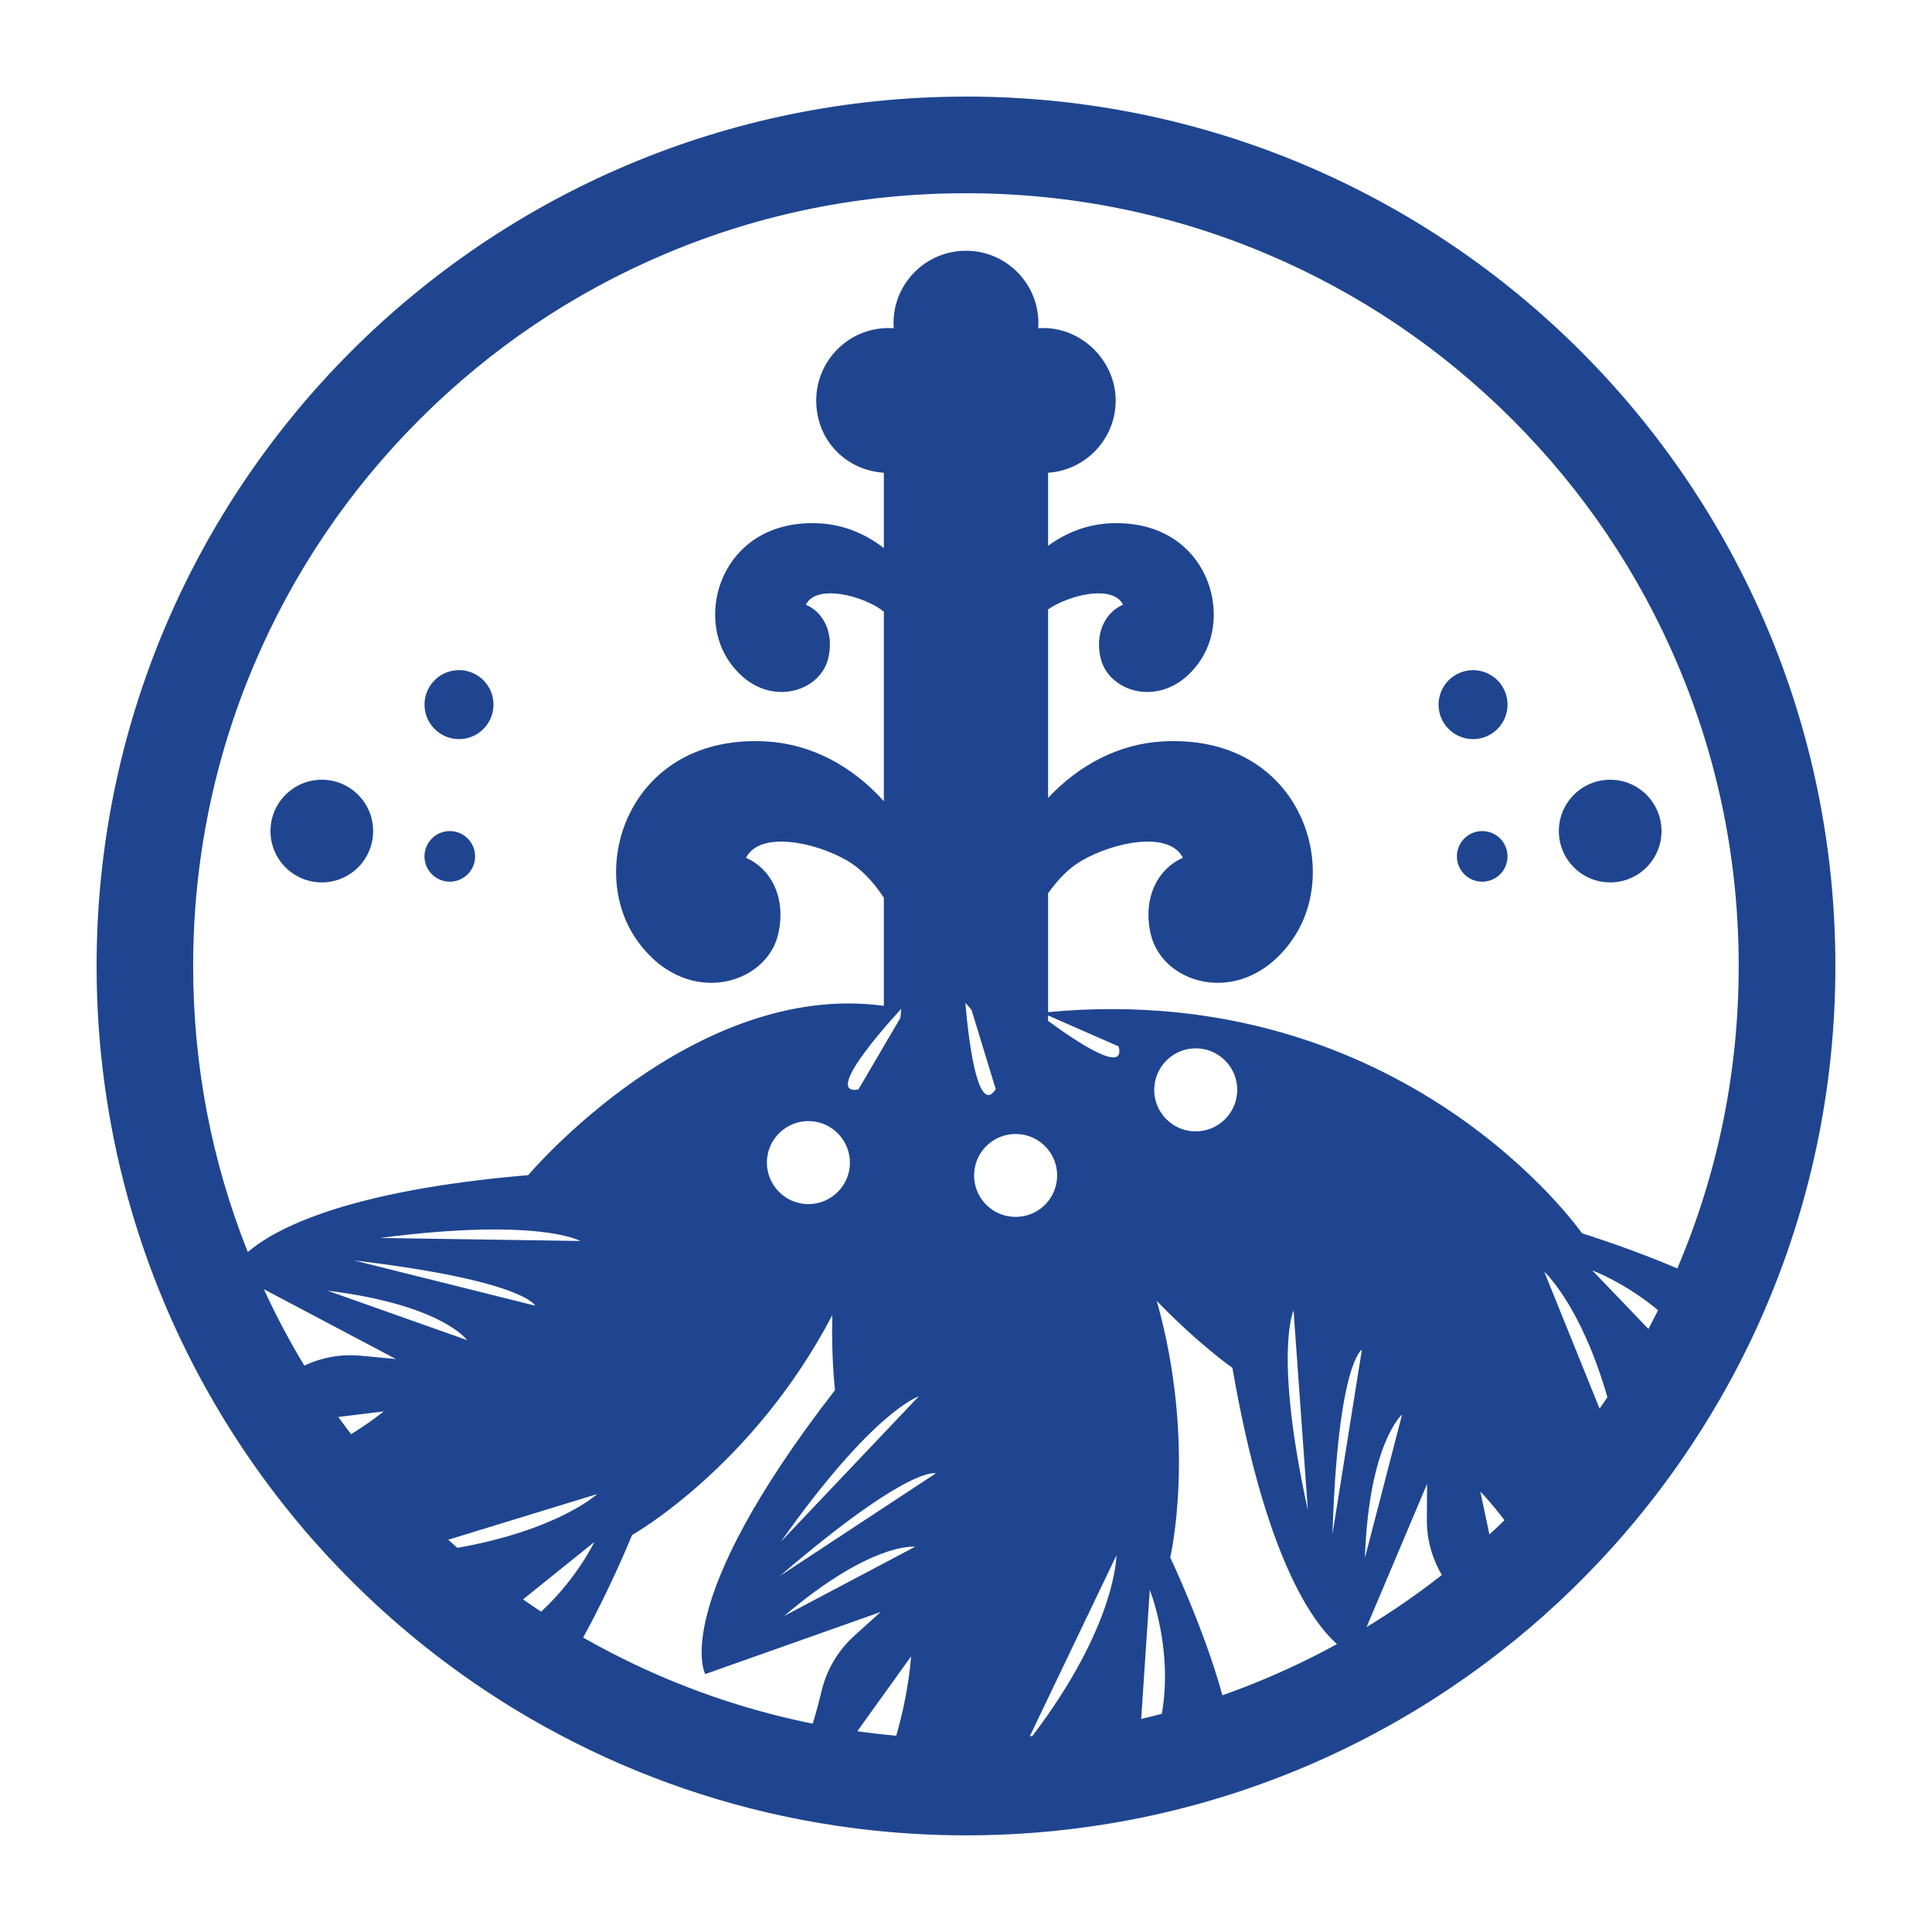
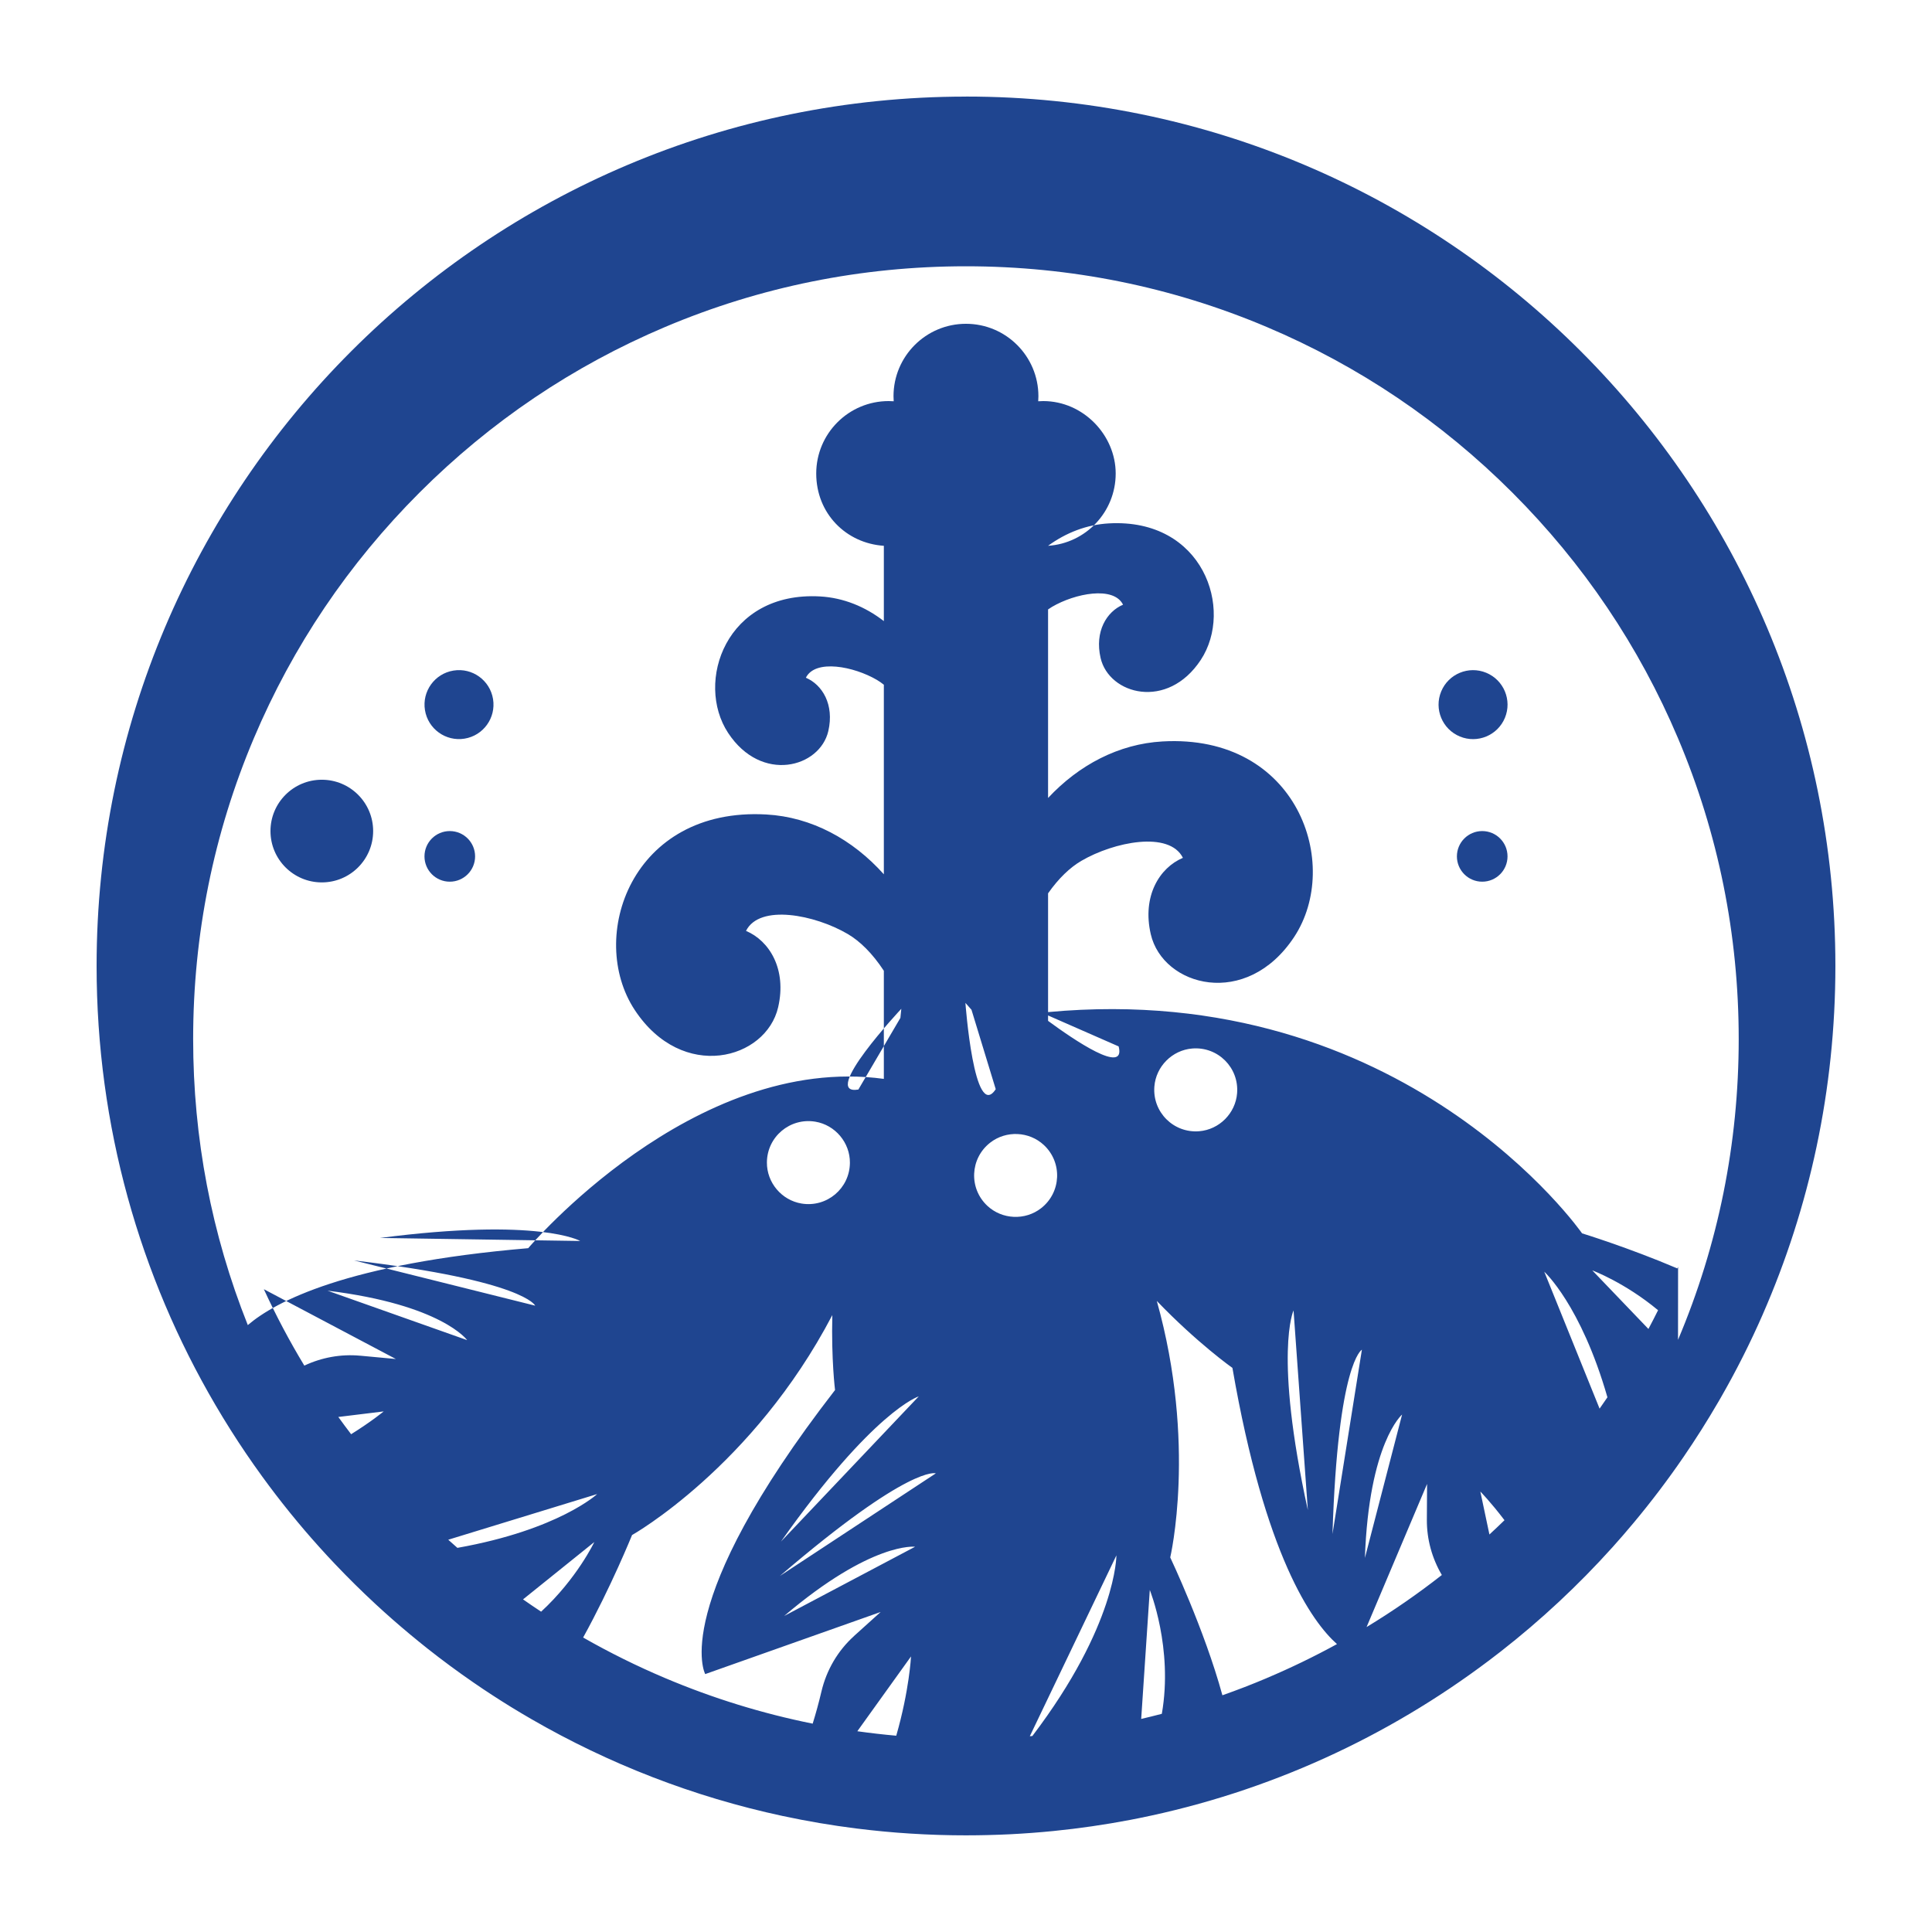
<svg xmlns="http://www.w3.org/2000/svg" id="_" viewBox="0 0 1000 1000">
  <defs>
    <style>.cls-1,.cls-2{fill:#1f4590;}.cls-3{fill:none;}.cls-2{fill-rule:evenodd;}</style>
  </defs>
  <circle class="cls-3" cx="500" cy="500" r="450" />
  <circle class="cls-3" cx="500" cy="500" r="450" />
  <circle class="cls-3" cx="500" cy="500" r="450" />
  <g>
    <circle class="cls-1" cx="237.56" cy="364.72" r="17.85" transform="translate(-55.35 42.76) rotate(-9.22)" />
    <circle class="cls-1" cx="232.81" cy="443.26" r="13.1" />
    <circle class="cls-1" cx="166.57" cy="430.16" r="26.57" />
    <circle class="cls-1" cx="762.44" cy="364.72" r="17.85" transform="translate(133.72 929.55) rotate(-67.5)" />
    <circle class="cls-1" cx="767.19" cy="443.26" r="13.1" />
-     <circle class="cls-1" cx="833.43" cy="430.16" r="26.57" />
-     <path class="cls-2" d="M500,50C251.47,50,50,251.47,50,500c0,82.9,22.42,160.56,61.52,227.25h0c2.56,4.37,5.2,8.7,7.9,12.97h0c5.17,8.18,10.6,16.17,16.27,23.98h0c4.61,6.35,9.38,12.56,14.3,18.65,.1,.13,.2,.25,.31,.38,1.1,1.36,2.21,2.71,3.33,4.05,.19,.23,.38,.46,.57,.69,1.04,1.24,2.08,2.48,3.12,3.71,.24,.28,.47,.55,.71,.83,1.02,1.19,2.04,2.37,3.07,3.54,.25,.29,.5,.58,.76,.86,1.03,1.17,2.07,2.34,3.11,3.5,.24,.27,.49,.54,.73,.81,1.08,1.2,2.16,2.39,3.25,3.57,.21,.22,.41,.45,.62,.67,1.17,1.27,2.35,2.53,3.54,3.78,.13,.13,.25,.27,.38,.4,6.71,7.07,13.65,13.93,20.8,20.55,.09,.09,.19,.17,.28,.26,1.31,1.21,2.63,2.42,3.95,3.61,.19,.17,.39,.35,.58,.52,1.23,1.11,2.47,2.21,3.72,3.31,.24,.21,.48,.42,.72,.63,1.21,1.06,2.43,2.12,3.66,3.17,.25,.22,.5,.43,.76,.65,1.23,1.05,2.47,2.1,3.72,3.14,.23,.2,.47,.39,.7,.59,1.3,1.08,2.6,2.15,3.91,3.21,.18,.14,.36,.29,.53,.44,1.43,1.16,2.86,2.31,4.3,3.45,.06,.04,.11,.09,.17,.14,7.69,6.07,15.58,11.9,23.66,17.47,.07,.05,.15,.1,.22,.15,1.51,1.04,3.02,2.07,4.54,3.09,.18,.12,.36,.24,.54,.36,1.42,.95,2.85,1.9,4.29,2.83,.23,.15,.46,.3,.68,.44,1.4,.91,2.81,1.81,4.22,2.71,.24,.15,.48,.31,.72,.46,1.42,.9,2.85,1.79,4.28,2.67,.22,.13,.44,.27,.66,.4,1.49,.92,2.99,1.82,4.5,2.72,.15,.09,.3,.18,.46,.27,1.65,.98,3.3,1.95,4.96,2.91h0c39.91,23.08,83.69,40.21,130.13,50.17,.05,.01,.11,.02,.16,.03,12.48,2.67,25.15,4.83,37.99,6.44h0c2.16,.27,4.32,.52,6.49,.76,.43,.05,.87,.09,1.3,.14,1.78,.19,3.56,.37,5.35,.55,.5,.05,1.01,.1,1.51,.14,1.87,.17,3.75,.34,5.62,.49,.34,.03,.67,.06,1.01,.08,2.27,.18,4.54,.34,6.81,.48h.09c2.13,.14,4.27,.25,6.42,.36,.62,.03,1.24,.05,1.86,.08,1.58,.07,3.16,.13,4.74,.19,.73,.02,1.46,.05,2.19,.07,1.56,.05,3.12,.08,4.68,.11,.67,.01,1.33,.03,2,.04,2.2,.03,4.4,.05,6.61,.05,1.92,0,3.84-.01,5.76-.04,1.1-.01,2.2-.04,3.31-.06,.8-.02,1.61-.03,2.41-.05,1.53-.04,3.06-.09,4.59-.14,.36-.01,.73-.02,1.09-.03,1.79-.07,3.57-.15,5.36-.23,.1,0,.2,0,.3-.01,7.54-.38,15.04-.94,22.48-1.68h0c13.36-1.34,26.56-3.26,39.55-5.73h0c1.47-.28,2.94-.57,4.41-.87,.17-.03,.34-.07,.51-.1,66.87-13.54,128.37-41.91,180.9-81.52h.01c2.02-1.53,4.02-3.07,6.02-4.62l.07-.05c20.82-16.26,40.17-34.31,57.82-53.93h.01c3.76-4.19,7.45-8.45,11.05-12.77l.05-.06c9.03-10.82,17.56-22.07,25.55-33.72l.03-.04c3.18-4.64,6.28-9.34,9.29-14.1l.08-.12c3.01-4.77,5.94-9.6,8.78-14.48h0c.39-.67,.78-1.34,1.17-2.01h0l.02-.04c.95-1.66,1.89-3.33,2.82-5,.2-.36,.4-.72,.6-1.08,.73-1.33,1.46-2.66,2.19-3.99,.27-.5,.53-1,.8-1.5,.64-1.2,1.28-2.41,1.92-3.62,.3-.57,.59-1.14,.89-1.71,.59-1.15,1.18-2.3,1.77-3.45,.31-.61,.62-1.22,.93-1.84,.57-1.13,1.13-2.26,1.68-3.39,.31-.62,.61-1.25,.92-1.88,.56-1.15,1.11-2.3,1.65-3.45,.29-.61,.58-1.22,.87-1.83,.58-1.25,1.16-2.5,1.73-3.75,.23-.51,.47-1.02,.71-1.54,.8-1.76,1.58-3.52,2.36-5.29v-.02c24.16-55.19,37.56-116.16,37.56-180.25,0-248.53-201.47-450-450-450ZM181.74,742.35c-2.25-2.95-4.46-5.92-6.63-8.93l23.48-2.87s-6.13,5.11-16.85,11.8Zm4.66-40.64c-9.94-.92-19.9,.9-28.88,5.13-7.71-12.74-14.69-25.94-20.95-39.55l68.33,36.13-18.49-1.72Zm-16.89-33.66c59.19,7.24,72.29,25.6,72.29,25.6l-72.29-25.6Zm107.5,7.76l-93.74-23.41c88.39,10.47,93.74,23.41,93.74,23.41Zm-80.3-35.05c82.51-10.71,103.62,1.57,103.62,1.57l-103.62-1.57Zm40.04,160.41c-1.59-1.39-3.17-2.79-4.74-4.21l77.08-23.63s-19.94,18.53-72.34,27.84Zm43.33,33.03c-3.15-2.08-6.27-4.19-9.36-6.36l36.89-29.68s-8.97,18.92-27.53,36.04Zm161.98,12.61c-8.44,7.61-14.27,17.64-16.88,28.7-1.38,5.87-2.91,11.4-4.54,16.65-26.11-5.25-51.62-13.12-76.35-23.58-14.62-6.18-28.78-13.2-42.46-21,14.5-26.25,25.32-53.04,25.32-53.04,0,0,62.5-35.16,103.66-113.85-.57,23.12,1.41,38.79,1.41,38.79-86.57,111.75-67.2,147.03-67.2,147.03l90.81-32.15-13.79,12.44Zm23.98-319.94l-21.75,37.08c-20.2,3.39,22.23-41.79,22.23-41.8h0l-.48,4.72Zm9.5,195.9l-71.33,75.17c48.01-67.96,71.33-75.17,71.33-75.17Zm-35.63-120.91c-.09,13.28-11.95,23.26-25.05,21.09-10.3-1.71-17.99-10.84-17.91-21.28,.09-13.28,11.95-23.26,25.05-21.09,10.3,1.71,17.99,10.84,17.91,21.28Zm23.99,296.54c-6.75-.6-13.46-1.37-20.15-2.31l27.79-38.72s-.86,17.47-7.64,41.02Zm-58.04-61.96c45.42-38.65,67.8-35.85,67.8-35.85l-67.8,35.85Zm-2.19-20.72c67.57-57.94,80.71-53.11,80.71-53.11l-80.71,53.11Zm96.03-296.62l3.14,3.55s.58,.51,1.64,1.49c-.55-.5-1.08-.99-1.64-1.49l12.55,41.11c-11.18,17.16-15.69-44.66-15.69-44.66Zm11.37,105.05c-9.71-9.06-9.02-24.55,1.45-32.71,8.24-6.42,20.15-5.89,27.79,1.23,9.7,9.06,9.02,24.55-1.45,32.71-8.24,6.42-20.15,5.89-27.79-1.23Zm23.29,274.41c-.44,.04-.88,.07-1.33,.11l44.82-93.61s.17,36.04-43.5,93.5Zm8.12-370.16v-2.8l36.53,16.02c3.89,15.06-23.24-3.44-36.53-13.22Zm58.88,358.67c-3.55,.93-7.11,1.81-10.68,2.64l4.45-66.75s12.18,30.11,6.23,64.11Zm54.3-18.48c-7.58,3.21-15.23,6.17-22.95,8.88-9.3-34.04-27-71.35-27-71.35,0,0,13.84-58.62-6.95-132.75,21.05,21.9,39.14,34.66,39.14,34.66,16.88,97.46,41.1,131.37,54.12,142.95-11.78,6.45-23.9,12.33-36.37,17.6Zm-58.16-306.2c.81-10.41,9.24-18.86,19.65-19.69,13.24-1.05,24.21,9.9,23.17,23.14-.81,10.41-9.24,18.86-19.65,19.69-13.24,1.05-24.21-9.9-23.17-23.14Zm72.04,115.88l7.4,103.37c-17.8-81.28-7.4-103.37-7.4-103.37Zm20.15,115.75c2.79-88.97,15.22-95.41,15.22-95.41l-15.22,95.41Zm17.64,48.15l31.32-74.09-.11,18.57c-.06,10.08,2.67,19.93,7.75,28.57-12.46,9.77-25.46,18.76-38.96,26.95Zm-.86-35.78c2.09-59.6,19.25-74.23,19.25-74.23l-19.25,74.23Zm64.45-12.14l-4.7-22.23s5.27,5.32,12.5,14.84c-2.57,2.5-5.17,4.97-7.81,7.4Zm57.02-65.14l-28.64-70.88s18.96,17.16,32.7,65.01c-1.33,1.97-2.69,3.92-4.06,5.87Zm25.28-41.24l-29.06-30.32s16.77,6.23,34.05,20.62c-1.62,3.26-3.28,6.49-4.99,9.7Zm15.35-32.18c-.12,.29-.25,.57-.37,.85-25.41-10.83-49.33-18.16-49.33-18.16,0,0-91.55-131.7-276.39-114.52v-61.47c5.5-7.82,11.36-13.38,17.2-16.8,16.93-9.9,45.56-15.64,52.59-1.57-12.18,5.15-21.17,19.87-16.64,39.5,6.25,27.11,49.54,38.95,74.26,1.4,24.72-37.55,1.76-105.11-68.17-101.15-22.7,1.28-43.3,12.19-59.24,29.26v-97.59c.69-.49,1.39-.95,2.08-1.35,11.82-6.92,31.82-10.93,36.73-1.1-8.5,3.6-14.78,13.88-11.62,27.59,4.36,18.93,34.6,27.2,51.86,.98,17.26-26.22,1.23-73.41-47.61-70.65-11.48,.65-22.18,4.83-31.44,11.6v-37.81c19.54-1.29,35-17.54,35-37.41s-16.79-37.5-37.5-37.5c-.87,0-1.74,.04-2.6,.1,.06-.86,.1-1.72,.1-2.6,0-20.71-16.79-37.5-37.5-37.5s-37.5,16.79-37.5,37.5c0,.87,.04,1.74,.1,2.6-.86-.06-1.72-.1-2.6-.1-20.71,0-37.5,16.79-37.5,37.5s15.46,36.12,35,37.41v38.98c-9.61-7.46-20.87-12.08-32.99-12.77-48.84-2.76-64.87,44.43-47.61,70.65,17.26,26.22,47.5,17.95,51.86-.98,3.16-13.71-3.12-23.99-11.62-27.59,4.91-9.83,24.91-5.82,36.73,1.1,1.21,.71,2.42,1.55,3.63,2.52v98.12c-16.15-18.04-37.35-29.63-60.79-30.96-69.93-3.96-92.89,63.61-68.17,101.15,24.72,37.55,68.01,25.7,74.26-1.4,4.52-19.63-4.47-34.35-16.64-39.5,7.04-14.07,35.67-8.33,52.59,1.57,6.39,3.74,12.82,10.04,18.75,19.07v55.96c-98.84-13.43-184.07,87.63-184.07,87.63-93.91,8-130.9,27.62-145.14,39.81-18.77-47.05-28.29-96.81-28.29-148.05,0-54.02,10.57-106.4,31.41-155.68,20.14-47.63,48.99-90.41,85.74-127.16s79.53-65.6,127.16-85.74c49.28-20.84,101.66-31.41,155.68-31.41s106.4,10.57,155.68,31.41c47.63,20.14,90.41,48.99,127.16,85.74,36.75,36.75,65.6,79.53,85.74,127.16,20.84,49.28,31.41,101.66,31.41,155.68s-10.57,106.4-31.41,155.68Z" />
+     <path class="cls-2" d="M500,50C251.47,50,50,251.47,50,500c0,82.9,22.42,160.56,61.52,227.25h0c2.56,4.37,5.2,8.7,7.9,12.97h0c5.17,8.18,10.6,16.17,16.27,23.98h0c4.61,6.35,9.38,12.56,14.3,18.65,.1,.13,.2,.25,.31,.38,1.1,1.36,2.21,2.71,3.33,4.05,.19,.23,.38,.46,.57,.69,1.04,1.24,2.08,2.48,3.12,3.71,.24,.28,.47,.55,.71,.83,1.02,1.19,2.04,2.37,3.07,3.54,.25,.29,.5,.58,.76,.86,1.03,1.17,2.07,2.34,3.11,3.5,.24,.27,.49,.54,.73,.81,1.08,1.2,2.16,2.39,3.25,3.57,.21,.22,.41,.45,.62,.67,1.17,1.27,2.35,2.53,3.54,3.78,.13,.13,.25,.27,.38,.4,6.71,7.07,13.65,13.93,20.8,20.55,.09,.09,.19,.17,.28,.26,1.31,1.21,2.63,2.42,3.95,3.61,.19,.17,.39,.35,.58,.52,1.23,1.11,2.47,2.21,3.72,3.31,.24,.21,.48,.42,.72,.63,1.21,1.06,2.43,2.12,3.66,3.17,.25,.22,.5,.43,.76,.65,1.23,1.05,2.47,2.1,3.72,3.14,.23,.2,.47,.39,.7,.59,1.3,1.08,2.6,2.15,3.91,3.21,.18,.14,.36,.29,.53,.44,1.43,1.16,2.86,2.31,4.3,3.45,.06,.04,.11,.09,.17,.14,7.69,6.07,15.58,11.9,23.66,17.47,.07,.05,.15,.1,.22,.15,1.51,1.04,3.02,2.07,4.54,3.09,.18,.12,.36,.24,.54,.36,1.42,.95,2.85,1.9,4.29,2.83,.23,.15,.46,.3,.68,.44,1.4,.91,2.81,1.81,4.22,2.71,.24,.15,.48,.31,.72,.46,1.42,.9,2.85,1.79,4.28,2.67,.22,.13,.44,.27,.66,.4,1.49,.92,2.99,1.82,4.5,2.72,.15,.09,.3,.18,.46,.27,1.65,.98,3.3,1.95,4.96,2.91h0c39.91,23.08,83.69,40.21,130.13,50.17,.05,.01,.11,.02,.16,.03,12.48,2.67,25.15,4.83,37.99,6.44h0c2.16,.27,4.32,.52,6.49,.76,.43,.05,.87,.09,1.3,.14,1.78,.19,3.56,.37,5.35,.55,.5,.05,1.01,.1,1.51,.14,1.87,.17,3.75,.34,5.62,.49,.34,.03,.67,.06,1.01,.08,2.27,.18,4.54,.34,6.81,.48h.09c2.13,.14,4.27,.25,6.42,.36,.62,.03,1.24,.05,1.86,.08,1.58,.07,3.16,.13,4.74,.19,.73,.02,1.46,.05,2.19,.07,1.56,.05,3.12,.08,4.68,.11,.67,.01,1.33,.03,2,.04,2.2,.03,4.4,.05,6.61,.05,1.92,0,3.84-.01,5.76-.04,1.1-.01,2.2-.04,3.31-.06,.8-.02,1.61-.03,2.41-.05,1.53-.04,3.06-.09,4.59-.14,.36-.01,.73-.02,1.09-.03,1.79-.07,3.57-.15,5.36-.23,.1,0,.2,0,.3-.01,7.54-.38,15.04-.94,22.48-1.68h0c13.36-1.34,26.56-3.26,39.55-5.73h0c1.47-.28,2.94-.57,4.41-.87,.17-.03,.34-.07,.51-.1,66.87-13.54,128.37-41.91,180.9-81.52h.01c2.02-1.53,4.02-3.07,6.02-4.62l.07-.05c20.82-16.26,40.17-34.31,57.82-53.93h.01c3.76-4.19,7.45-8.45,11.05-12.77l.05-.06c9.03-10.82,17.56-22.07,25.55-33.72l.03-.04c3.18-4.64,6.28-9.34,9.29-14.1l.08-.12c3.01-4.77,5.94-9.6,8.78-14.48h0c.39-.67,.78-1.34,1.17-2.01h0l.02-.04c.95-1.66,1.89-3.33,2.82-5,.2-.36,.4-.72,.6-1.08,.73-1.33,1.46-2.66,2.19-3.99,.27-.5,.53-1,.8-1.5,.64-1.2,1.28-2.41,1.92-3.62,.3-.57,.59-1.14,.89-1.71,.59-1.15,1.18-2.3,1.77-3.45,.31-.61,.62-1.22,.93-1.84,.57-1.13,1.13-2.26,1.68-3.39,.31-.62,.61-1.25,.92-1.88,.56-1.15,1.11-2.3,1.65-3.45,.29-.61,.58-1.22,.87-1.83,.58-1.25,1.16-2.5,1.73-3.75,.23-.51,.47-1.02,.71-1.54,.8-1.76,1.58-3.52,2.36-5.29v-.02c24.16-55.19,37.56-116.16,37.56-180.25,0-248.53-201.47-450-450-450ZM181.74,742.35c-2.25-2.95-4.46-5.92-6.63-8.93l23.48-2.87s-6.13,5.11-16.85,11.8Zm4.66-40.64c-9.94-.92-19.9,.9-28.88,5.13-7.71-12.74-14.69-25.94-20.95-39.55l68.33,36.13-18.49-1.72Zm-16.89-33.66c59.19,7.24,72.29,25.6,72.29,25.6l-72.29-25.6Zm107.5,7.76l-93.74-23.41c88.39,10.47,93.74,23.41,93.74,23.41Zm-80.3-35.05c82.51-10.71,103.62,1.57,103.62,1.57l-103.62-1.57Zm40.04,160.41c-1.59-1.39-3.17-2.79-4.74-4.21l77.08-23.63s-19.94,18.53-72.34,27.84Zm43.33,33.03c-3.15-2.08-6.27-4.19-9.36-6.36l36.89-29.68s-8.97,18.92-27.53,36.04Zm161.98,12.61c-8.44,7.61-14.27,17.64-16.88,28.7-1.38,5.87-2.91,11.4-4.54,16.65-26.11-5.25-51.62-13.12-76.35-23.58-14.62-6.18-28.78-13.2-42.46-21,14.5-26.25,25.32-53.04,25.32-53.04,0,0,62.5-35.16,103.66-113.85-.57,23.12,1.41,38.79,1.41,38.79-86.57,111.75-67.2,147.03-67.2,147.03l90.81-32.15-13.79,12.44Zm23.98-319.94l-21.75,37.08c-20.2,3.39,22.23-41.79,22.23-41.8h0l-.48,4.72Zm9.5,195.9l-71.33,75.17c48.01-67.96,71.33-75.17,71.33-75.17Zm-35.63-120.91c-.09,13.28-11.95,23.26-25.05,21.09-10.3-1.71-17.99-10.84-17.91-21.28,.09-13.28,11.95-23.26,25.05-21.09,10.3,1.71,17.99,10.84,17.91,21.28Zm23.99,296.54c-6.75-.6-13.46-1.37-20.15-2.31l27.79-38.72s-.86,17.47-7.64,41.02Zm-58.04-61.96c45.42-38.65,67.8-35.85,67.8-35.85l-67.8,35.85Zm-2.19-20.72c67.57-57.94,80.71-53.11,80.71-53.11l-80.71,53.11Zm96.03-296.62l3.14,3.55s.58,.51,1.64,1.49c-.55-.5-1.08-.99-1.64-1.49l12.55,41.11c-11.18,17.16-15.69-44.66-15.69-44.66Zm11.37,105.05c-9.71-9.06-9.02-24.55,1.45-32.71,8.24-6.42,20.15-5.89,27.79,1.23,9.7,9.06,9.02,24.55-1.45,32.71-8.24,6.42-20.15,5.89-27.79-1.23Zm23.29,274.41c-.44,.04-.88,.07-1.33,.11l44.82-93.61s.17,36.04-43.5,93.5Zm8.12-370.16v-2.8l36.53,16.02c3.89,15.06-23.24-3.44-36.53-13.22Zm58.88,358.67c-3.55,.93-7.11,1.81-10.68,2.64l4.45-66.75s12.18,30.11,6.23,64.11Zm54.3-18.48c-7.58,3.21-15.23,6.17-22.95,8.88-9.3-34.04-27-71.35-27-71.35,0,0,13.84-58.62-6.95-132.75,21.05,21.9,39.14,34.66,39.14,34.66,16.88,97.46,41.1,131.37,54.12,142.95-11.78,6.45-23.9,12.33-36.37,17.6Zm-58.16-306.2c.81-10.41,9.24-18.86,19.65-19.69,13.24-1.05,24.21,9.9,23.17,23.14-.81,10.41-9.24,18.86-19.65,19.69-13.24,1.05-24.21-9.9-23.17-23.14Zm72.04,115.88l7.4,103.37c-17.8-81.28-7.4-103.37-7.4-103.37Zm20.15,115.75c2.79-88.97,15.22-95.41,15.22-95.41l-15.22,95.41Zm17.64,48.15l31.32-74.09-.11,18.57c-.06,10.08,2.67,19.93,7.75,28.57-12.46,9.77-25.46,18.76-38.96,26.95Zm-.86-35.78c2.09-59.6,19.25-74.23,19.25-74.23l-19.25,74.23Zm64.45-12.14l-4.7-22.23s5.27,5.32,12.5,14.84c-2.57,2.5-5.17,4.97-7.81,7.4Zm57.02-65.14l-28.64-70.88s18.96,17.16,32.7,65.01c-1.33,1.97-2.69,3.92-4.06,5.87Zm25.28-41.24l-29.06-30.32s16.77,6.23,34.05,20.62c-1.62,3.26-3.28,6.49-4.99,9.7Zm15.35-32.18c-.12,.29-.25,.57-.37,.85-25.41-10.83-49.33-18.16-49.33-18.16,0,0-91.55-131.7-276.39-114.52v-61.47c5.5-7.82,11.36-13.38,17.2-16.8,16.93-9.9,45.56-15.64,52.59-1.57-12.18,5.15-21.17,19.87-16.64,39.5,6.25,27.11,49.54,38.95,74.26,1.4,24.72-37.55,1.76-105.11-68.17-101.15-22.7,1.28-43.3,12.19-59.24,29.26v-97.59c.69-.49,1.39-.95,2.08-1.35,11.82-6.92,31.82-10.93,36.73-1.1-8.5,3.6-14.78,13.88-11.62,27.59,4.36,18.93,34.6,27.2,51.86,.98,17.26-26.22,1.23-73.41-47.61-70.65-11.48,.65-22.18,4.83-31.44,11.6c19.54-1.29,35-17.54,35-37.41s-16.79-37.5-37.5-37.5c-.87,0-1.74,.04-2.6,.1,.06-.86,.1-1.72,.1-2.6,0-20.71-16.79-37.5-37.5-37.5s-37.5,16.79-37.5,37.5c0,.87,.04,1.74,.1,2.6-.86-.06-1.72-.1-2.6-.1-20.71,0-37.5,16.79-37.5,37.5s15.46,36.12,35,37.41v38.98c-9.61-7.46-20.87-12.08-32.99-12.77-48.84-2.76-64.87,44.43-47.61,70.65,17.26,26.22,47.5,17.95,51.86-.98,3.16-13.71-3.12-23.99-11.62-27.59,4.91-9.83,24.91-5.82,36.73,1.1,1.21,.71,2.42,1.55,3.63,2.52v98.12c-16.15-18.04-37.35-29.63-60.79-30.96-69.93-3.96-92.89,63.61-68.17,101.15,24.72,37.55,68.01,25.7,74.26-1.4,4.52-19.63-4.47-34.35-16.64-39.5,7.04-14.07,35.67-8.33,52.59,1.57,6.39,3.74,12.82,10.04,18.75,19.07v55.96c-98.84-13.43-184.07,87.63-184.07,87.63-93.91,8-130.9,27.62-145.14,39.81-18.77-47.05-28.29-96.81-28.29-148.05,0-54.02,10.57-106.4,31.41-155.68,20.14-47.63,48.99-90.41,85.74-127.16s79.53-65.6,127.16-85.74c49.28-20.84,101.66-31.41,155.68-31.41s106.4,10.57,155.68,31.41c47.63,20.14,90.41,48.99,127.16,85.74,36.75,36.75,65.6,79.53,85.74,127.16,20.84,49.28,31.41,101.66,31.41,155.68s-10.57,106.4-31.41,155.68Z" />
  </g>
</svg>